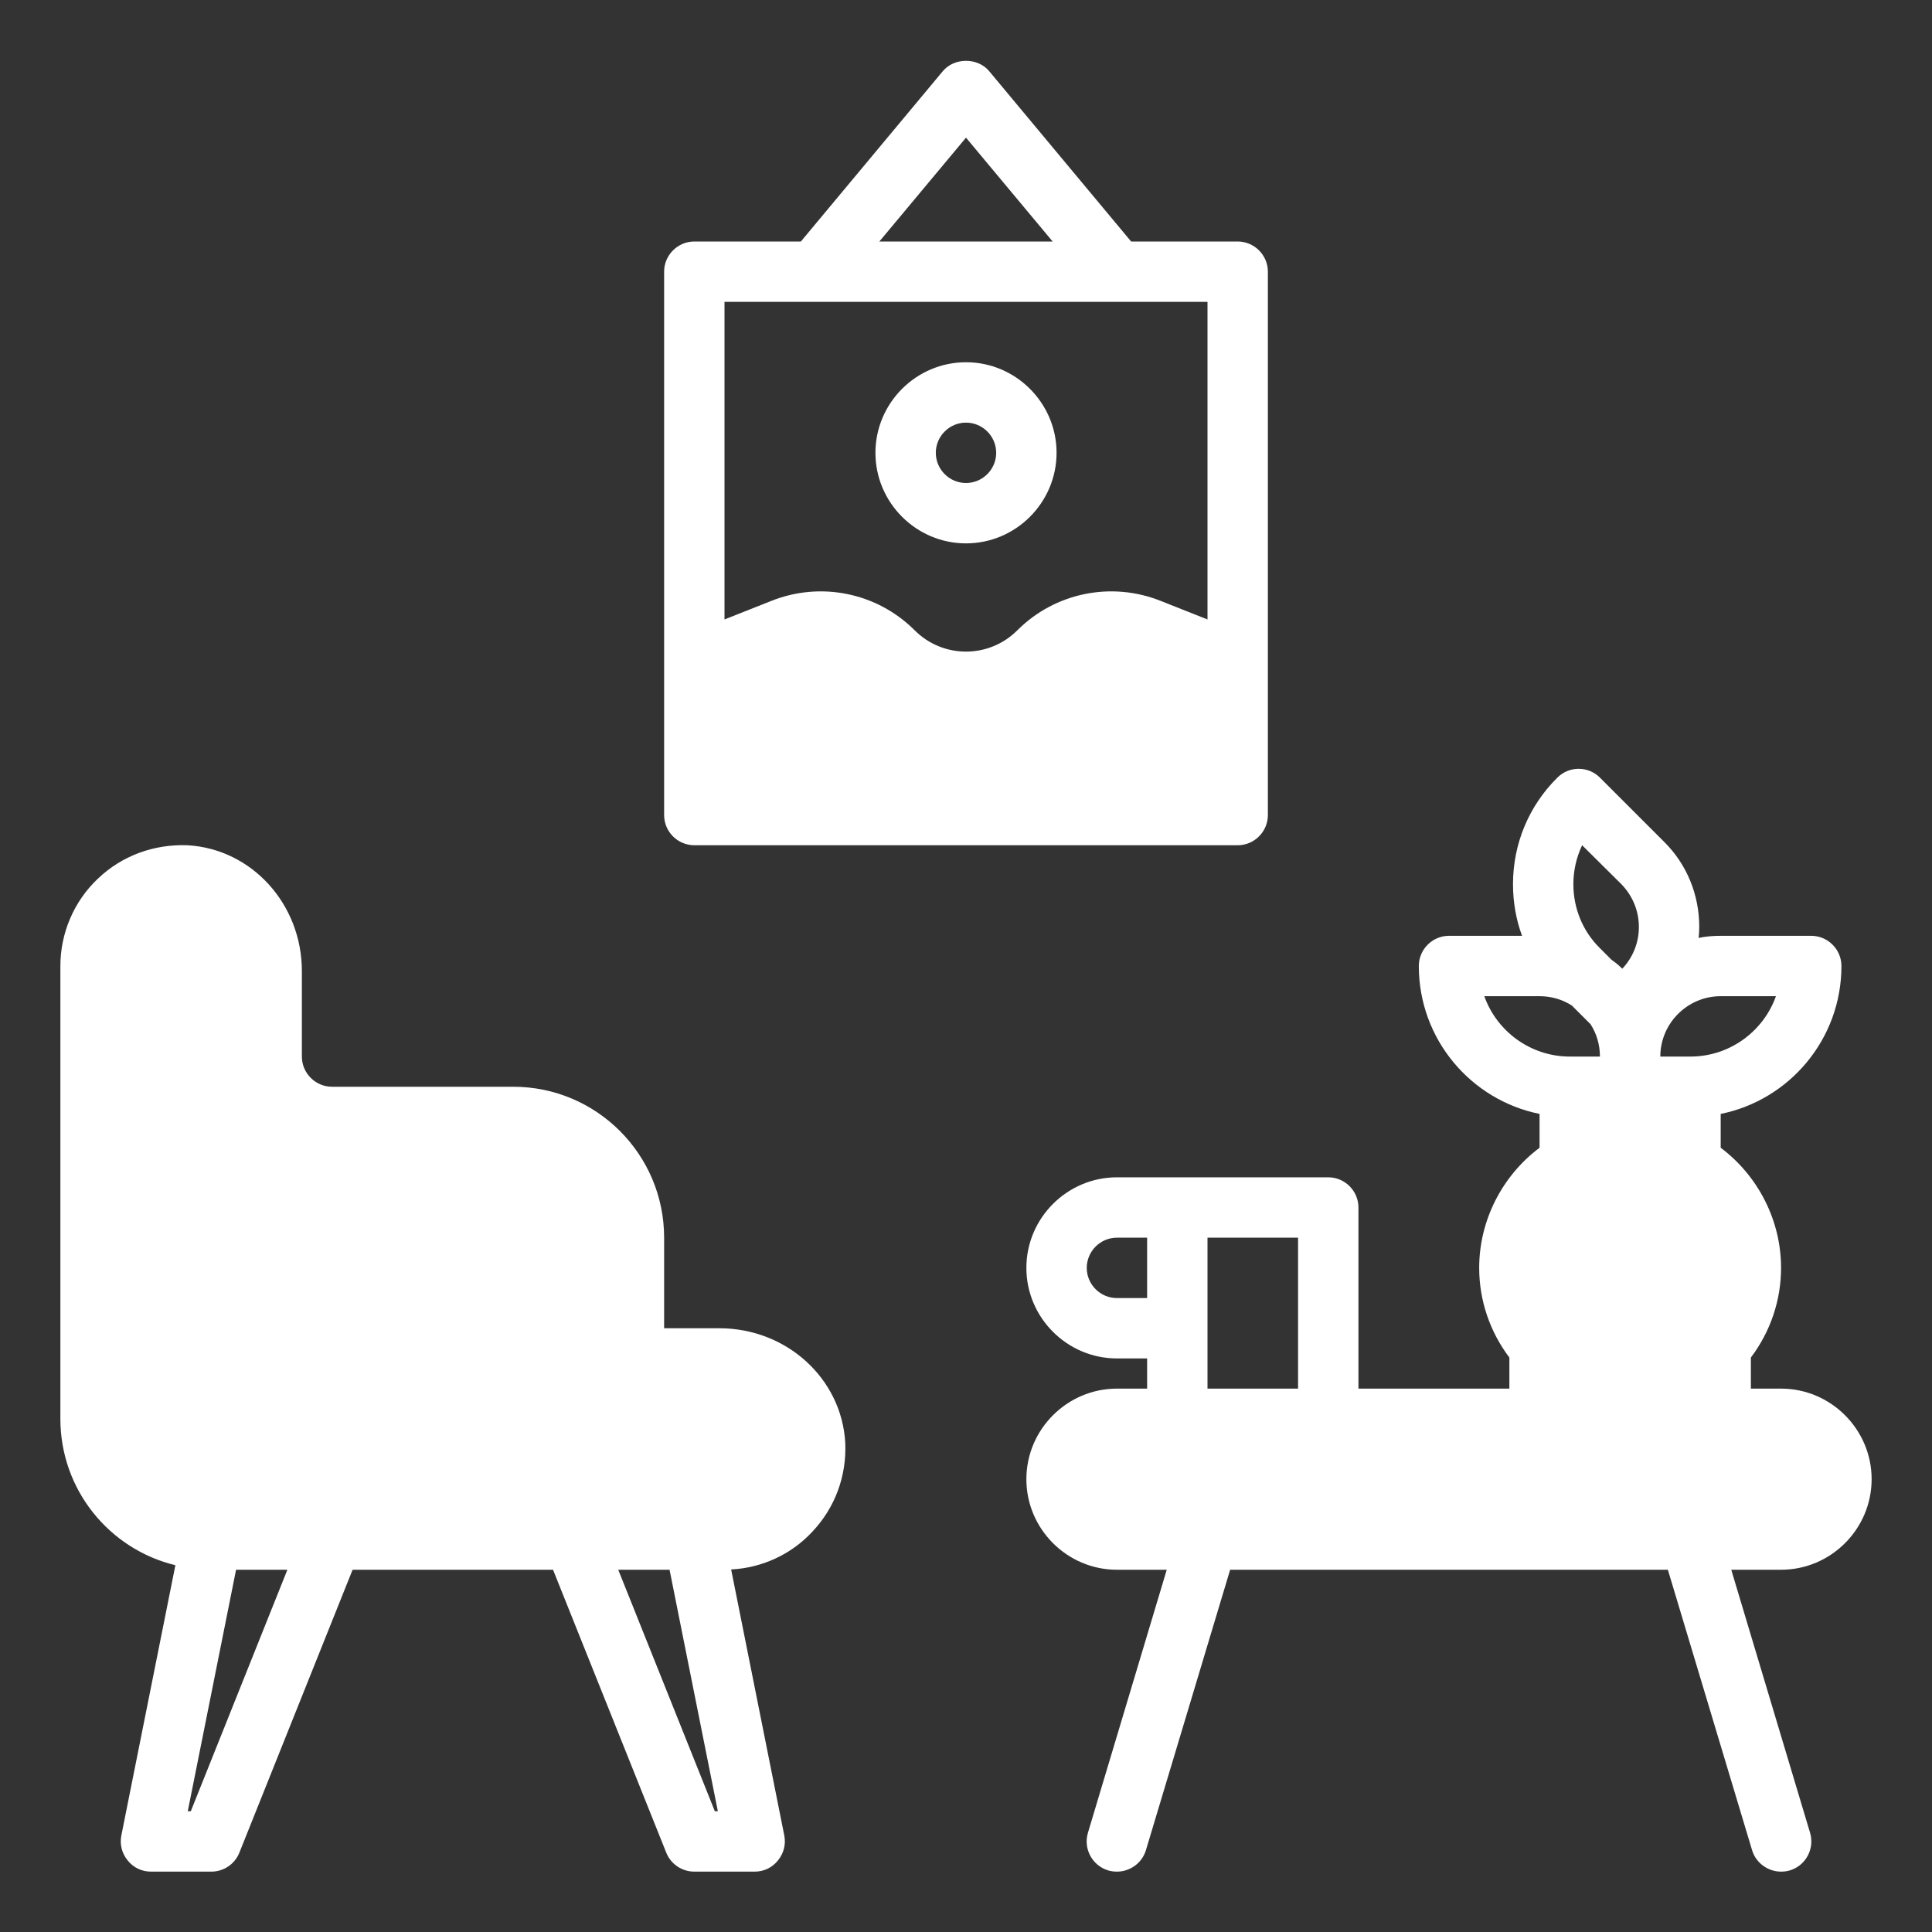
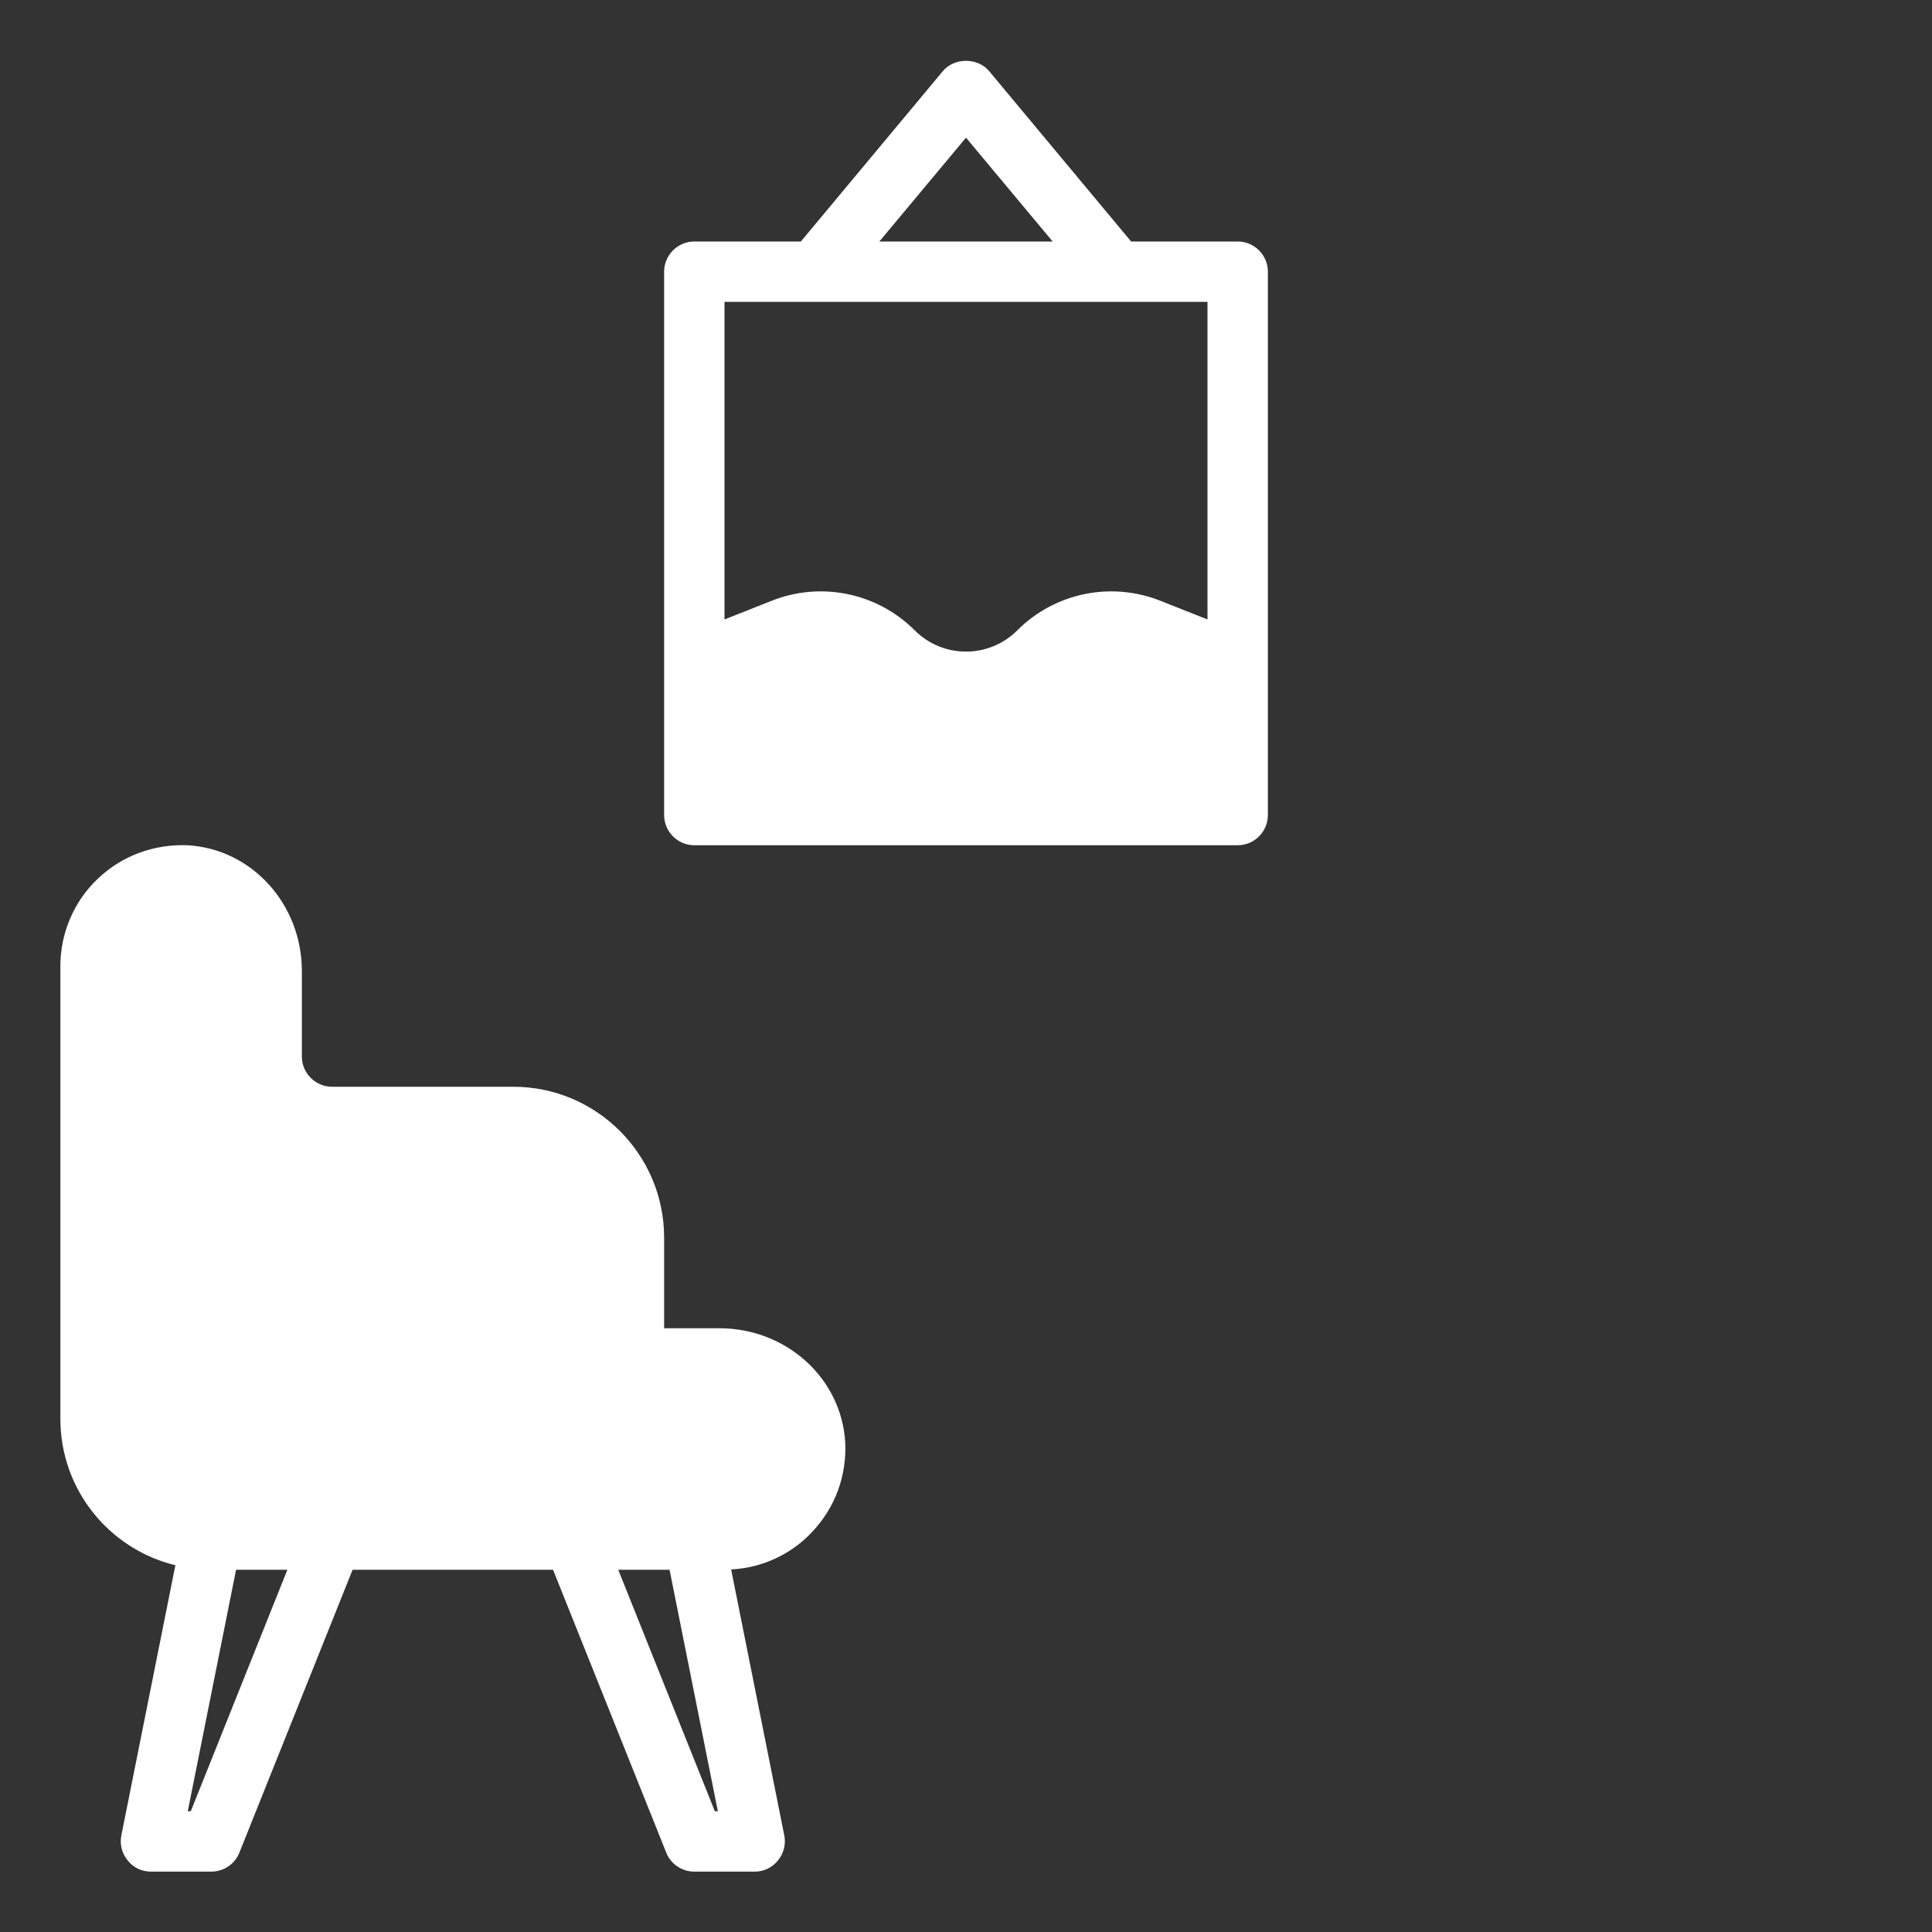
<svg xmlns="http://www.w3.org/2000/svg" width="64" height="64" viewBox="0 0 64 64" fill="none">
  <rect x="0" y="0" width="64" height="64" fill="#333333" stroke="none" />
-   <path d="M59 46H58V44.97C58.65 44.11 59 43.07 59 42C59 40.44 58.25 38.96 57 38.02V36.9C59.28 36.44 61 34.42 61 32C61 31.45 60.55 31 60 31H57C56.75 31 56.5 31.02 56.27 31.07C56.28 30.95 56.29 30.83 56.29 30.71C56.29 29.64 55.88 28.63 55.12 27.88L53 25.76C52.61 25.37 51.98 25.37 51.59 25.76C50.64 26.7 50.12 27.96 50.12 29.29C50.12 29.88 50.22 30.46 50.42 31H48C47.45 31 47 31.45 47 32C47 34.42 48.72 36.44 51 36.9V38.02C49.75 38.96 49 40.44 49 42C49 43.07 49.35 44.11 50 44.97V46H45V40C45 39.45 44.55 39 44 39H39H37C35.35 39 34 40.35 34 42C34 43.65 35.35 45 37 45H38V46H37C35.35 46 34 47.35 34 49C34 50.65 35.35 52 37 52H38.65L36.04 60.71C35.88 61.24 36.18 61.8 36.71 61.96C36.81 61.99 36.91 62 37 62C37.43 62 37.83 61.72 37.96 61.29L40.75 52H55.25L58.04 61.29C58.17 61.72 58.57 62 59 62C59.09 62 59.19 61.99 59.29 61.96C59.82 61.8 60.12 61.24 59.96 60.71L57.35 52H59C60.65 52 62 50.65 62 49C62 47.35 60.65 46 59 46ZM38 43H37C36.45 43 36 42.55 36 42C36 41.45 36.45 41 37 41H38V43ZM43 46H40V44V41H43V46ZM52 35C50.7 35 49.58 34.16 49.17 33H51C51.39 33 51.76 33.11 52.07 33.31L52.69 33.93C52.89 34.24 53 34.61 53 35H52ZM53.74 32.09C53.63 31.98 53.51 31.88 53.39 31.8L53 31.41C52.43 30.85 52.12 30.09 52.12 29.29C52.12 28.84 52.22 28.4 52.41 28L53.71 29.29C54.08 29.67 54.29 30.17 54.29 30.71C54.29 31.23 54.09 31.72 53.74 32.09ZM55 35C55 33.9 55.9 33 57 33H58.83C58.42 34.16 57.3 35 56 35H55Z" fill="#ffffff" id="id_101" />
-   <path d="M32 18C33.65 18 35 16.65 35 15C35 13.35 33.65 12 32 12C30.35 12 29 13.35 29 15C29 16.65 30.35 18 32 18ZM32 14C32.55 14 33 14.45 33 15C33 15.55 32.55 16 32 16C31.45 16 31 15.55 31 15C31 14.45 31.45 14 32 14Z" fill="#ffffff" id="id_102" />
  <path d="M5.81 51.85L4.02 60.8C3.96 61.1 4.04 61.4 4.23 61.63C4.42 61.87 4.7 62 5 62H7C7.41 62 7.78 61.75 7.93 61.37L11.68 52H18.32L22.07 61.37C22.22 61.75 22.59 62 23 62H25C25.3 62 25.58 61.87 25.77 61.63C25.96 61.4 26.04 61.1 25.98 60.8L24.22 51.99C25.23 51.94 26.2 51.5 26.9 50.75C27.66 49.95 28.05 48.9 28 47.79C27.88 45.66 26.05 44 23.83 44H22V41C22 38.24 19.76 36 17 36H11C10.45 36 10 35.55 10 35V32.17C10 29.95 8.34 28.12 6.21 28C5.1 27.96 4.05 28.34 3.25 29.1C2.45 29.85 2 30.91 2 32V47C2 49.35 3.62 51.32 5.81 51.85ZM22.18 52L23.78 60H23.68L20.48 52H22.18ZM7.82 52H9.52L6.32 60H6.22L7.82 52Z" fill="#ffffff" id="id_103" />
  <path d="M22 9V22.01V27C22 27.55 22.45 28 23 28H41C41.55 28 42 27.55 42 27V22.01V9C42 8.45 41.55 8 41 8H37.47L32.77 2.36C32.39 1.9 31.61 1.9 31.23 2.36L26.53 8H23C22.45 8 22 8.45 22 9ZM32 4.56L34.87 8H29.13L32 4.56ZM24 10H27H37H40V20.52L38.46 19.91C36.82 19.25 34.95 19.63 33.7 20.88C32.76 21.82 31.24 21.82 30.3 20.88C29.05 19.63 27.18 19.25 25.54 19.91L24 20.52V10Z" fill="#ffffff" id="id_104" />
</svg>